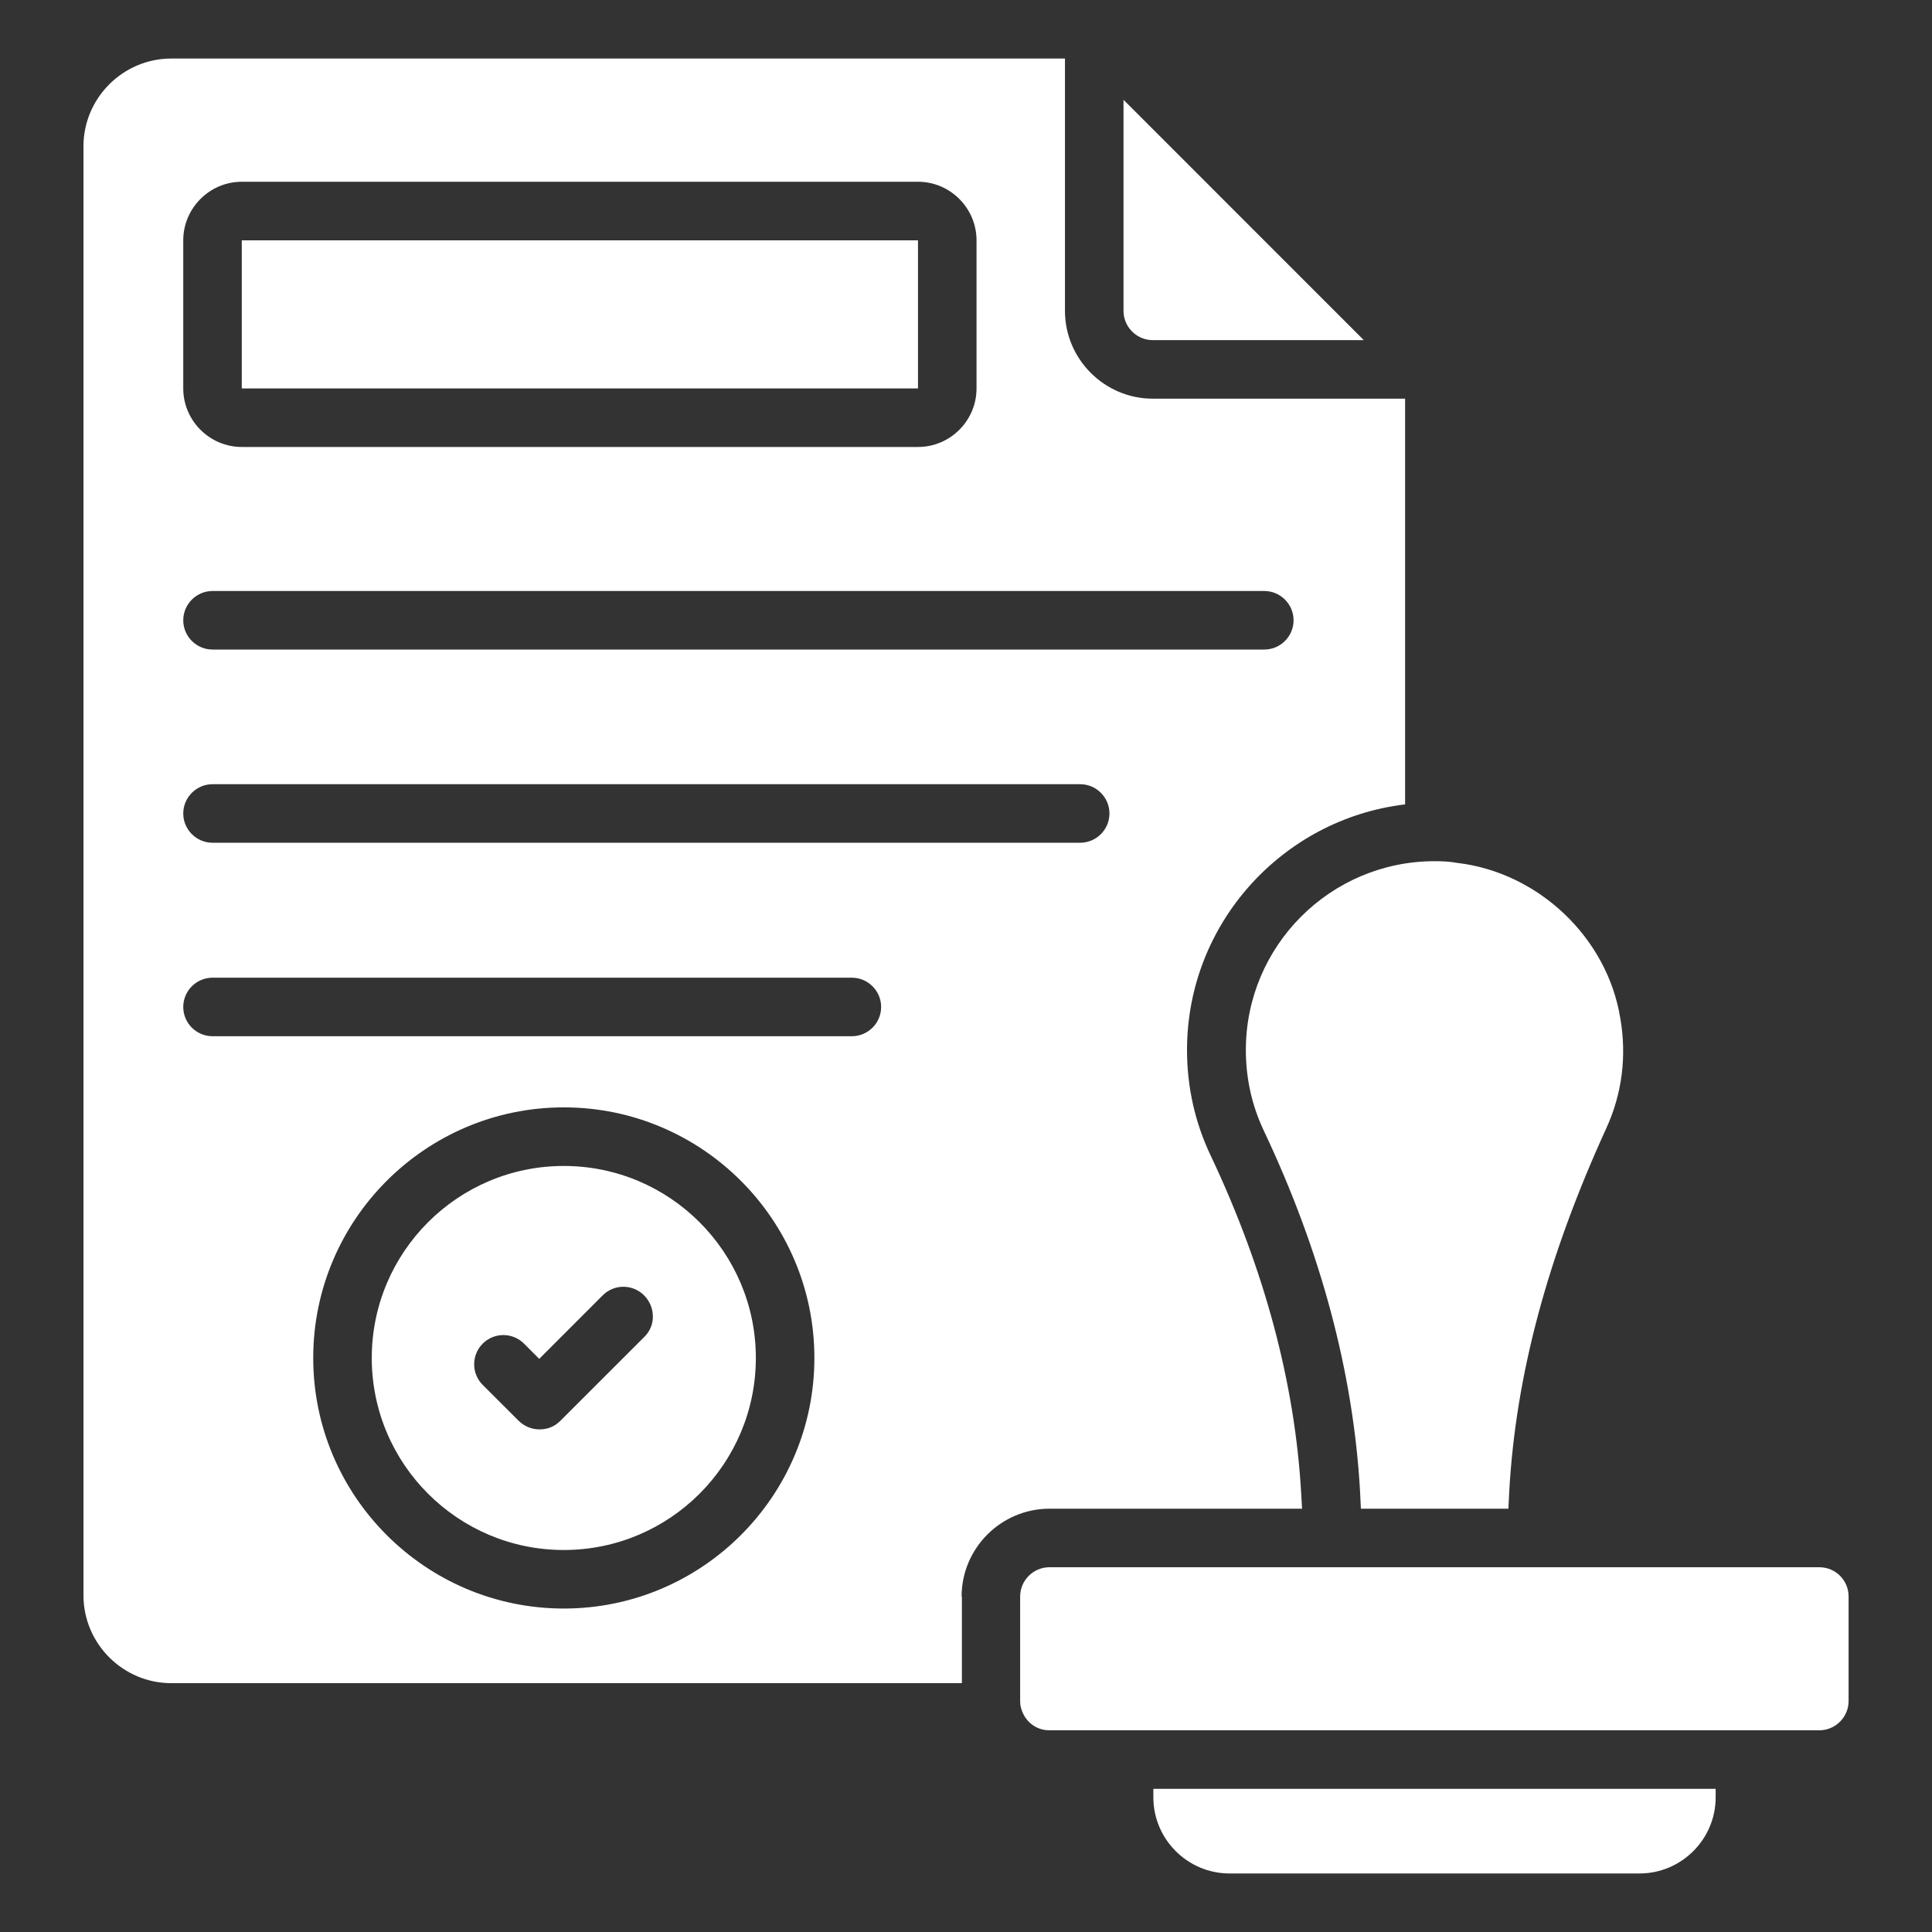
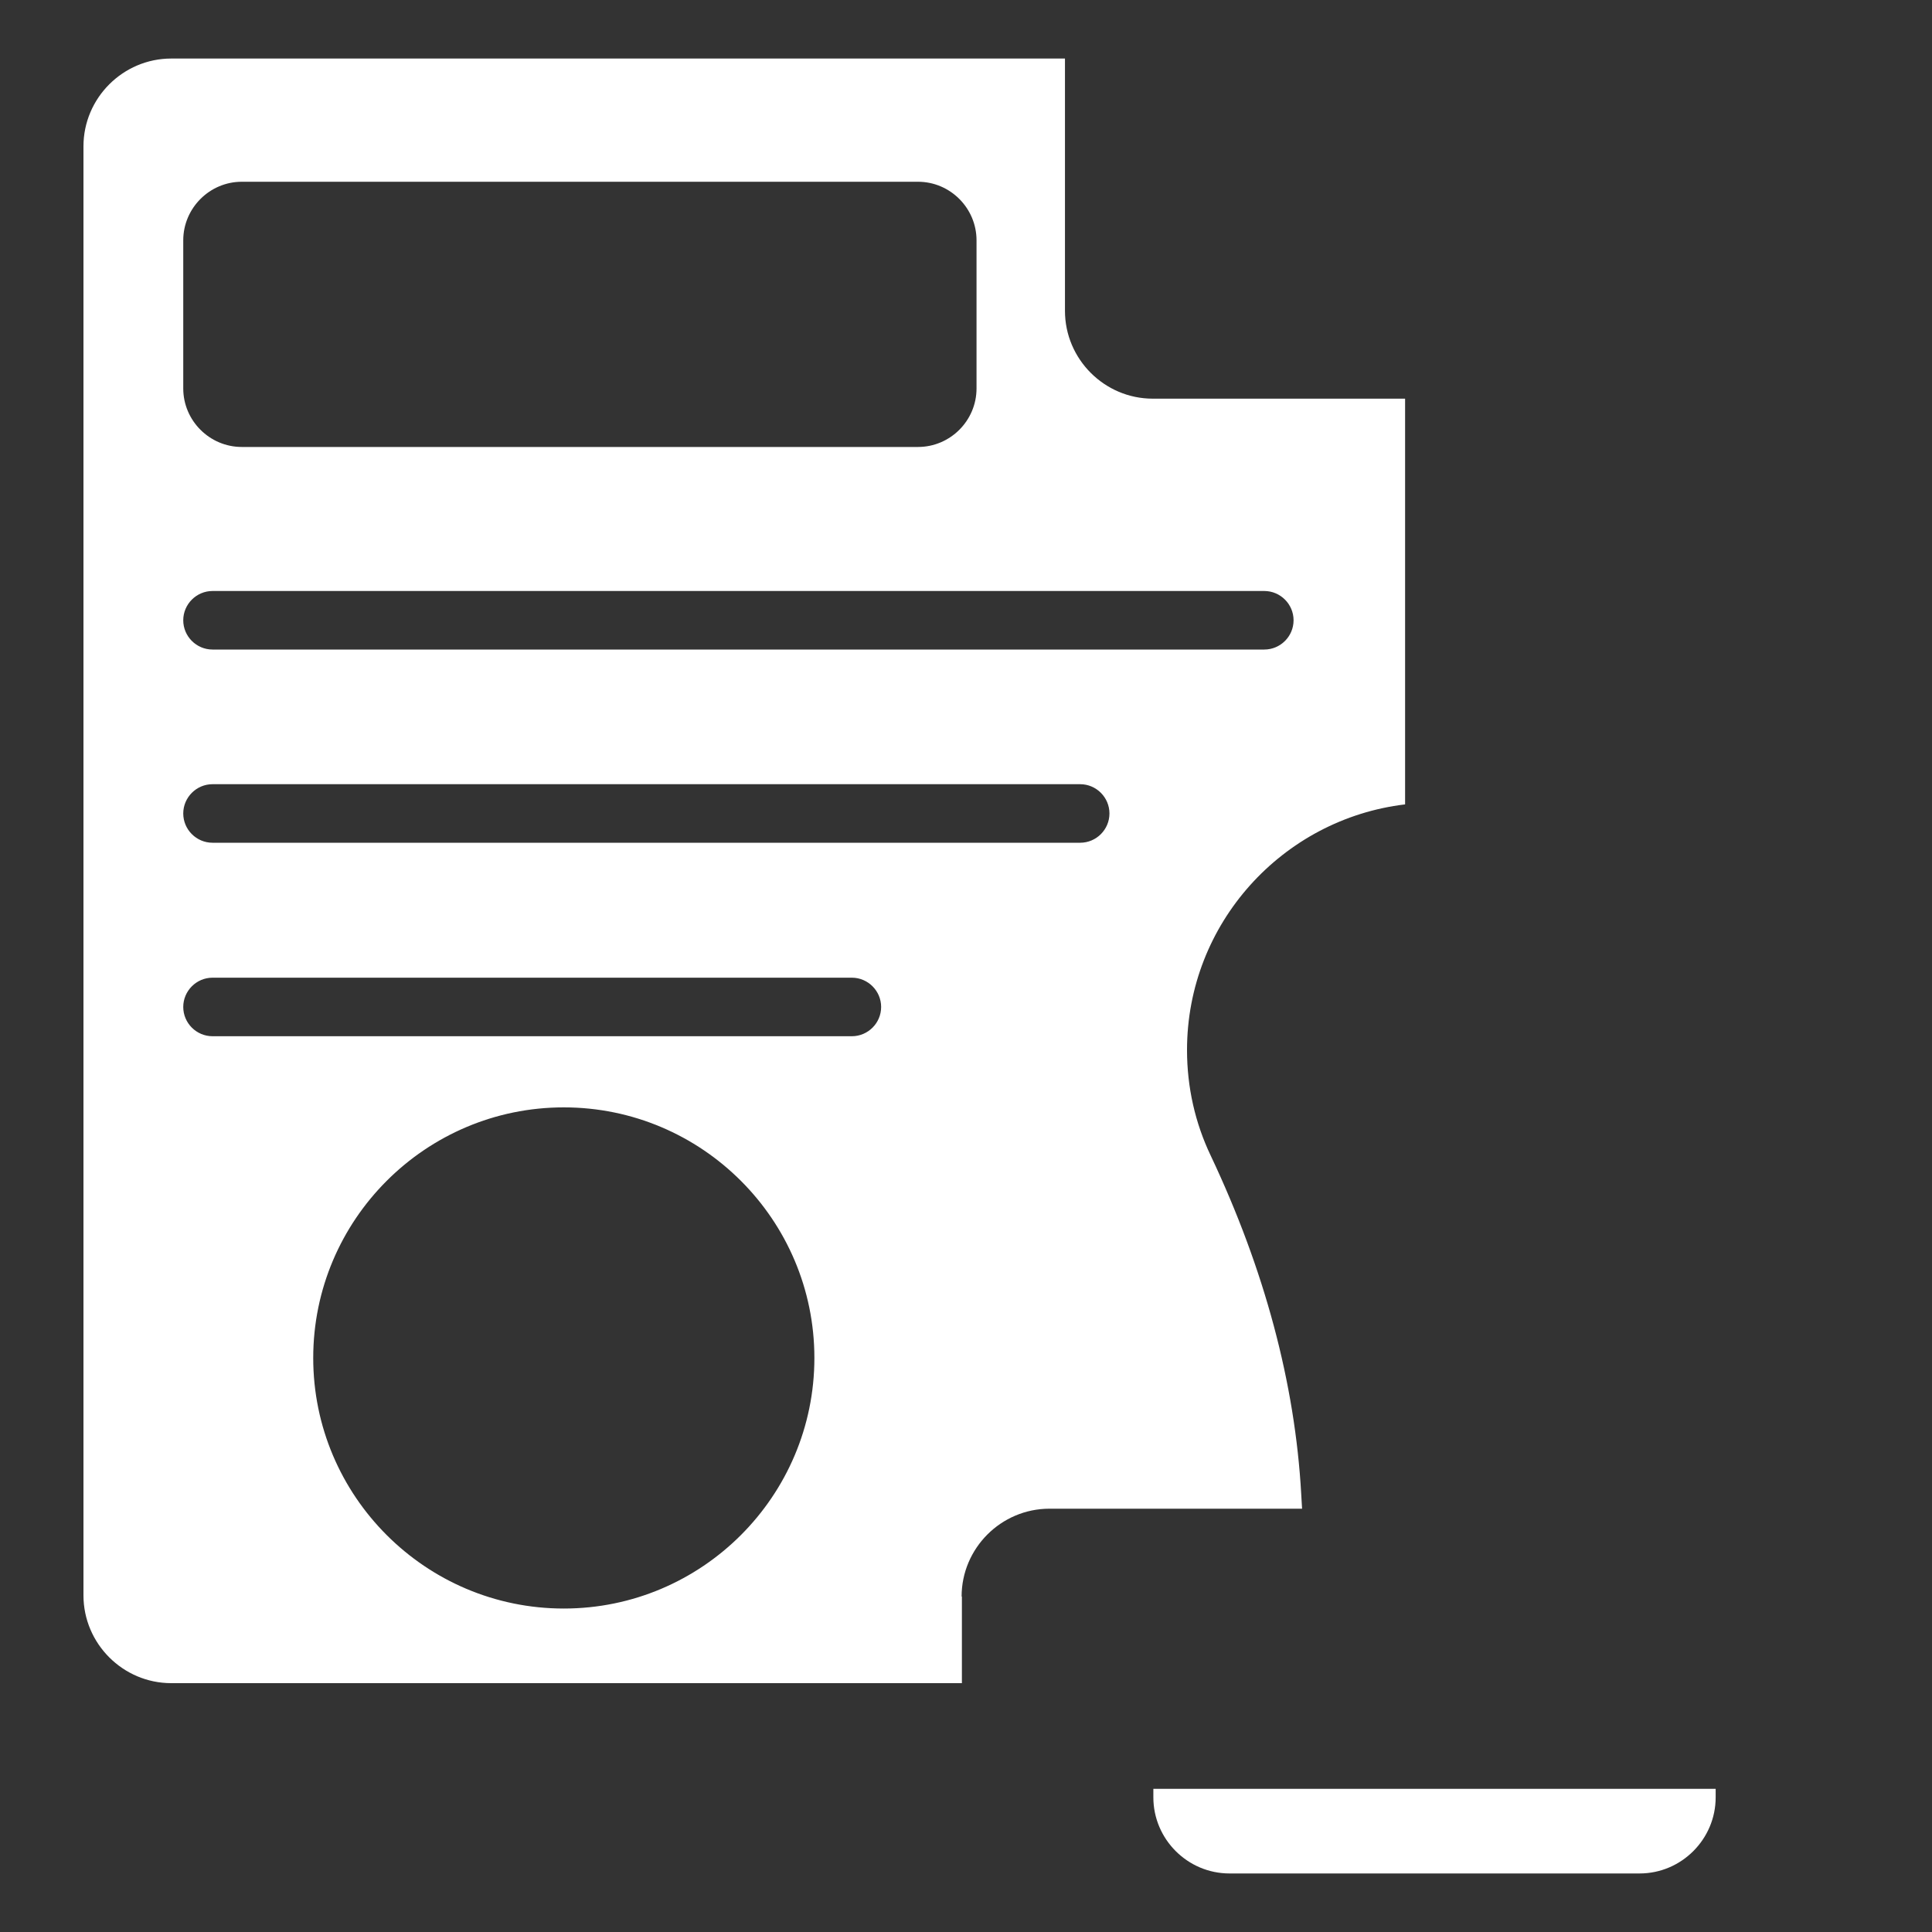
<svg xmlns="http://www.w3.org/2000/svg" width="40" height="40" viewBox="0 0 40 40" fill="none">
  <rect x="0" y="0" width="40" height="40" fill="#333333" stroke="none" />
-   <path d="M11.673 24.14C9.479 24.14 7.697 25.922 7.697 28.115C7.697 30.309 9.479 32.091 11.673 32.091C13.867 32.091 15.649 30.309 15.649 28.115C15.649 25.922 13.867 24.14 11.673 24.14ZM13.346 27.673L11.6 29.418C11.479 29.54 11.328 29.594 11.17 29.594C11.012 29.594 10.861 29.534 10.74 29.418L9.994 28.673C9.758 28.437 9.758 28.055 9.994 27.818C10.231 27.582 10.612 27.582 10.849 27.818L11.164 28.134L12.479 26.818C12.715 26.582 13.097 26.582 13.334 26.818C13.57 27.055 13.582 27.437 13.346 27.673Z" fill="white" />
-   <path d="M23.867 7.042H28.236L23.261 2.066V6.436C23.261 6.769 23.534 7.042 23.867 7.042Z" fill="white" />
-   <path d="M29.703 17.83C27.546 17.83 25.794 19.582 25.794 21.739C25.794 22.333 25.921 22.891 26.164 23.406C27.352 25.915 28.018 28.424 28.158 30.866L28.176 31.236H31.23L31.248 30.866C31.382 28.485 32.036 26.03 33.255 23.363C33.582 22.654 33.685 21.86 33.545 21.073C33.273 19.412 31.855 18.066 30.176 17.866C30.012 17.836 29.855 17.83 29.703 17.83Z" fill="white" />
  <path d="M19.909 33.054C19.909 32.054 20.727 31.236 21.727 31.236H26.958L26.94 30.927C26.812 28.642 26.182 26.285 25.067 23.927C24.746 23.254 24.576 22.515 24.576 21.739C24.576 19.121 26.552 16.957 29.091 16.654V8.254H23.867C22.867 8.254 22.049 7.436 22.049 6.436V1.212H3.546C2.546 1.212 1.728 2.03 1.728 3.03V33.03C1.728 34.03 2.546 34.848 3.546 34.848H19.915V33.054H19.909ZM3.794 4.976C3.794 4.309 4.34 3.763 5.006 3.763H19.006C19.673 3.763 20.218 4.309 20.218 4.976V8.042C20.218 8.709 19.673 9.254 19.006 9.254H5.006C4.34 9.254 3.794 8.709 3.794 8.042V4.976ZM4.4 12.236H26.176C26.509 12.236 26.782 12.509 26.782 12.842C26.782 13.176 26.509 13.448 26.176 13.448H4.4C4.067 13.448 3.794 13.176 3.794 12.842C3.794 12.509 4.067 12.236 4.4 12.236ZM4.4 16.236H22.364C22.697 16.236 22.97 16.509 22.97 16.842C22.97 17.176 22.697 17.448 22.364 17.448H4.4C4.067 17.448 3.794 17.176 3.794 16.842C3.794 16.509 4.067 16.236 4.4 16.236ZM11.673 33.303C8.812 33.303 6.485 30.976 6.485 28.115C6.485 25.254 8.812 22.927 11.673 22.927C14.534 22.927 16.861 25.254 16.861 28.115C16.861 30.976 14.534 33.303 11.673 33.303ZM17.637 21.454H4.4C4.067 21.454 3.794 21.182 3.794 20.848C3.794 20.515 4.067 20.242 4.4 20.242H17.637C17.97 20.242 18.243 20.515 18.243 20.848C18.243 21.182 17.97 21.454 17.637 21.454Z" fill="white" />
-   <path d="M5.006 4.976H19.006V8.042H5.006V4.976Z" fill="white" />
-   <path d="M37.667 32.448H21.727C21.394 32.448 21.121 32.721 21.121 33.054V35.218C21.121 35.279 21.127 35.309 21.127 35.309C21.188 35.624 21.436 35.824 21.727 35.824H23.267H36.121H37.667C38 35.824 38.273 35.551 38.273 35.218V33.054C38.273 32.721 38.006 32.448 37.667 32.448Z" fill="white" />
  <path d="M23.879 37.212C23.879 38.079 24.588 38.788 25.455 38.788H33.946C34.812 38.788 35.521 38.079 35.521 37.212V37.036H23.879V37.212Z" fill="white" />
</svg>